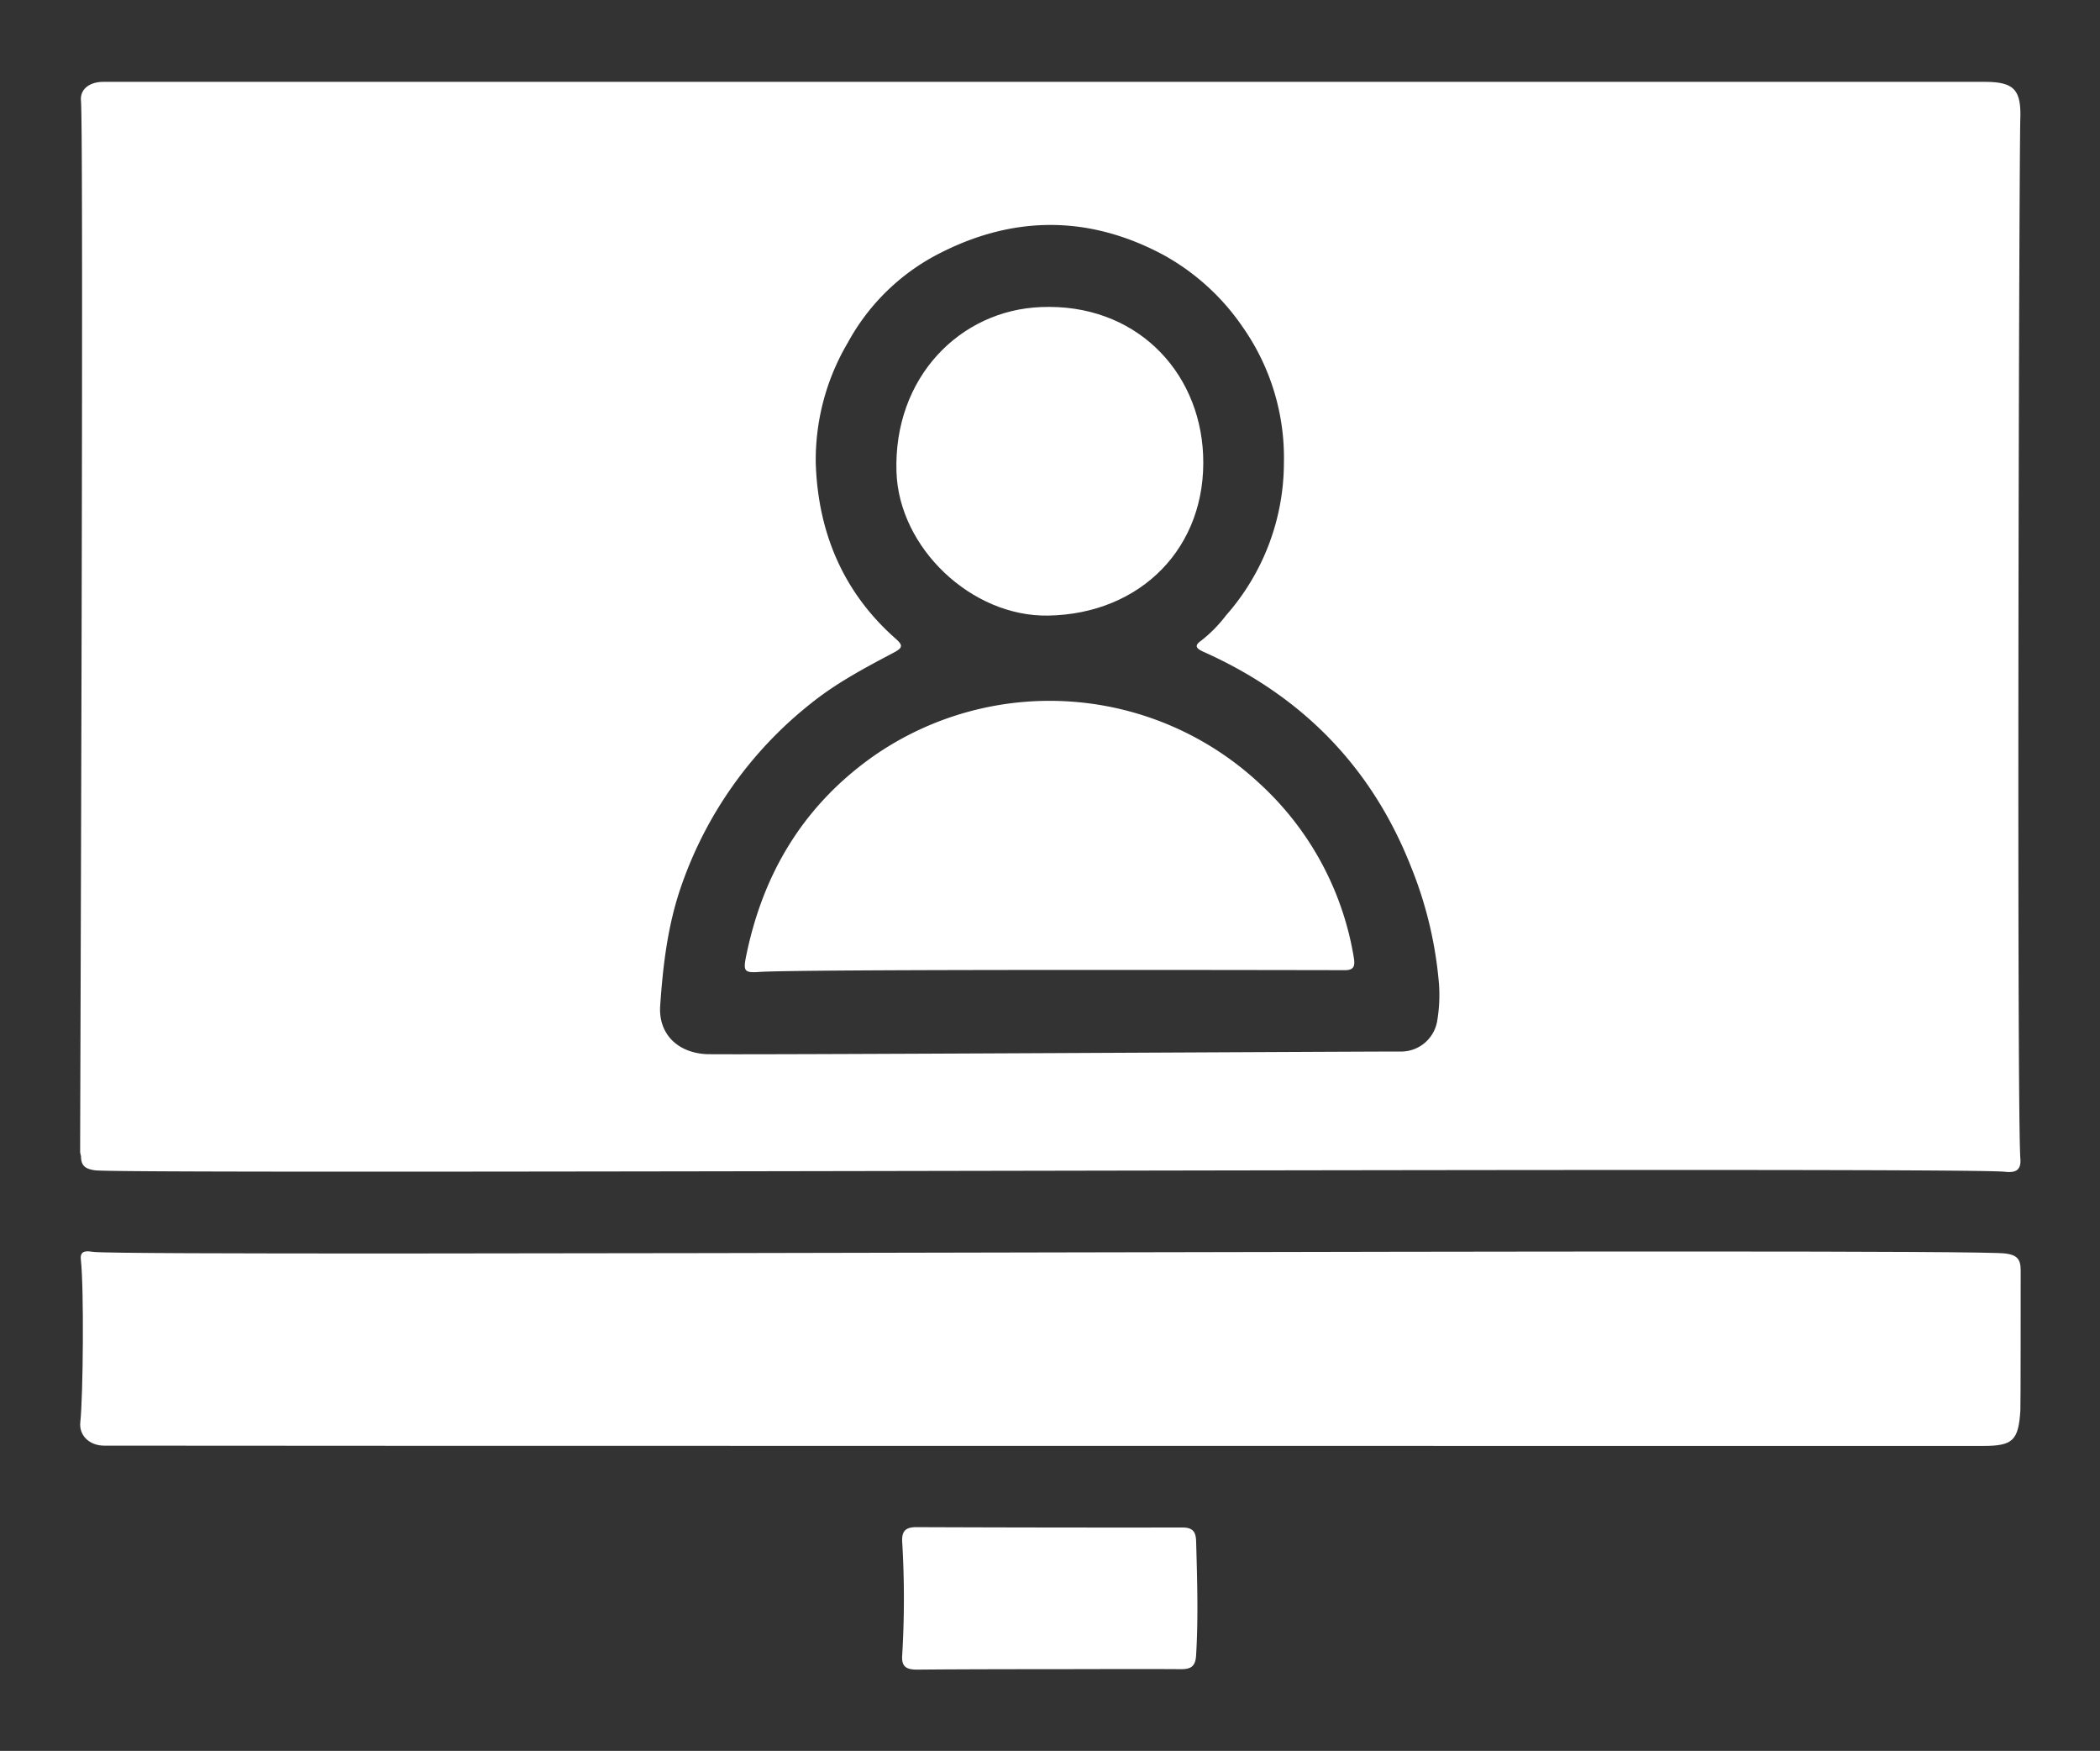
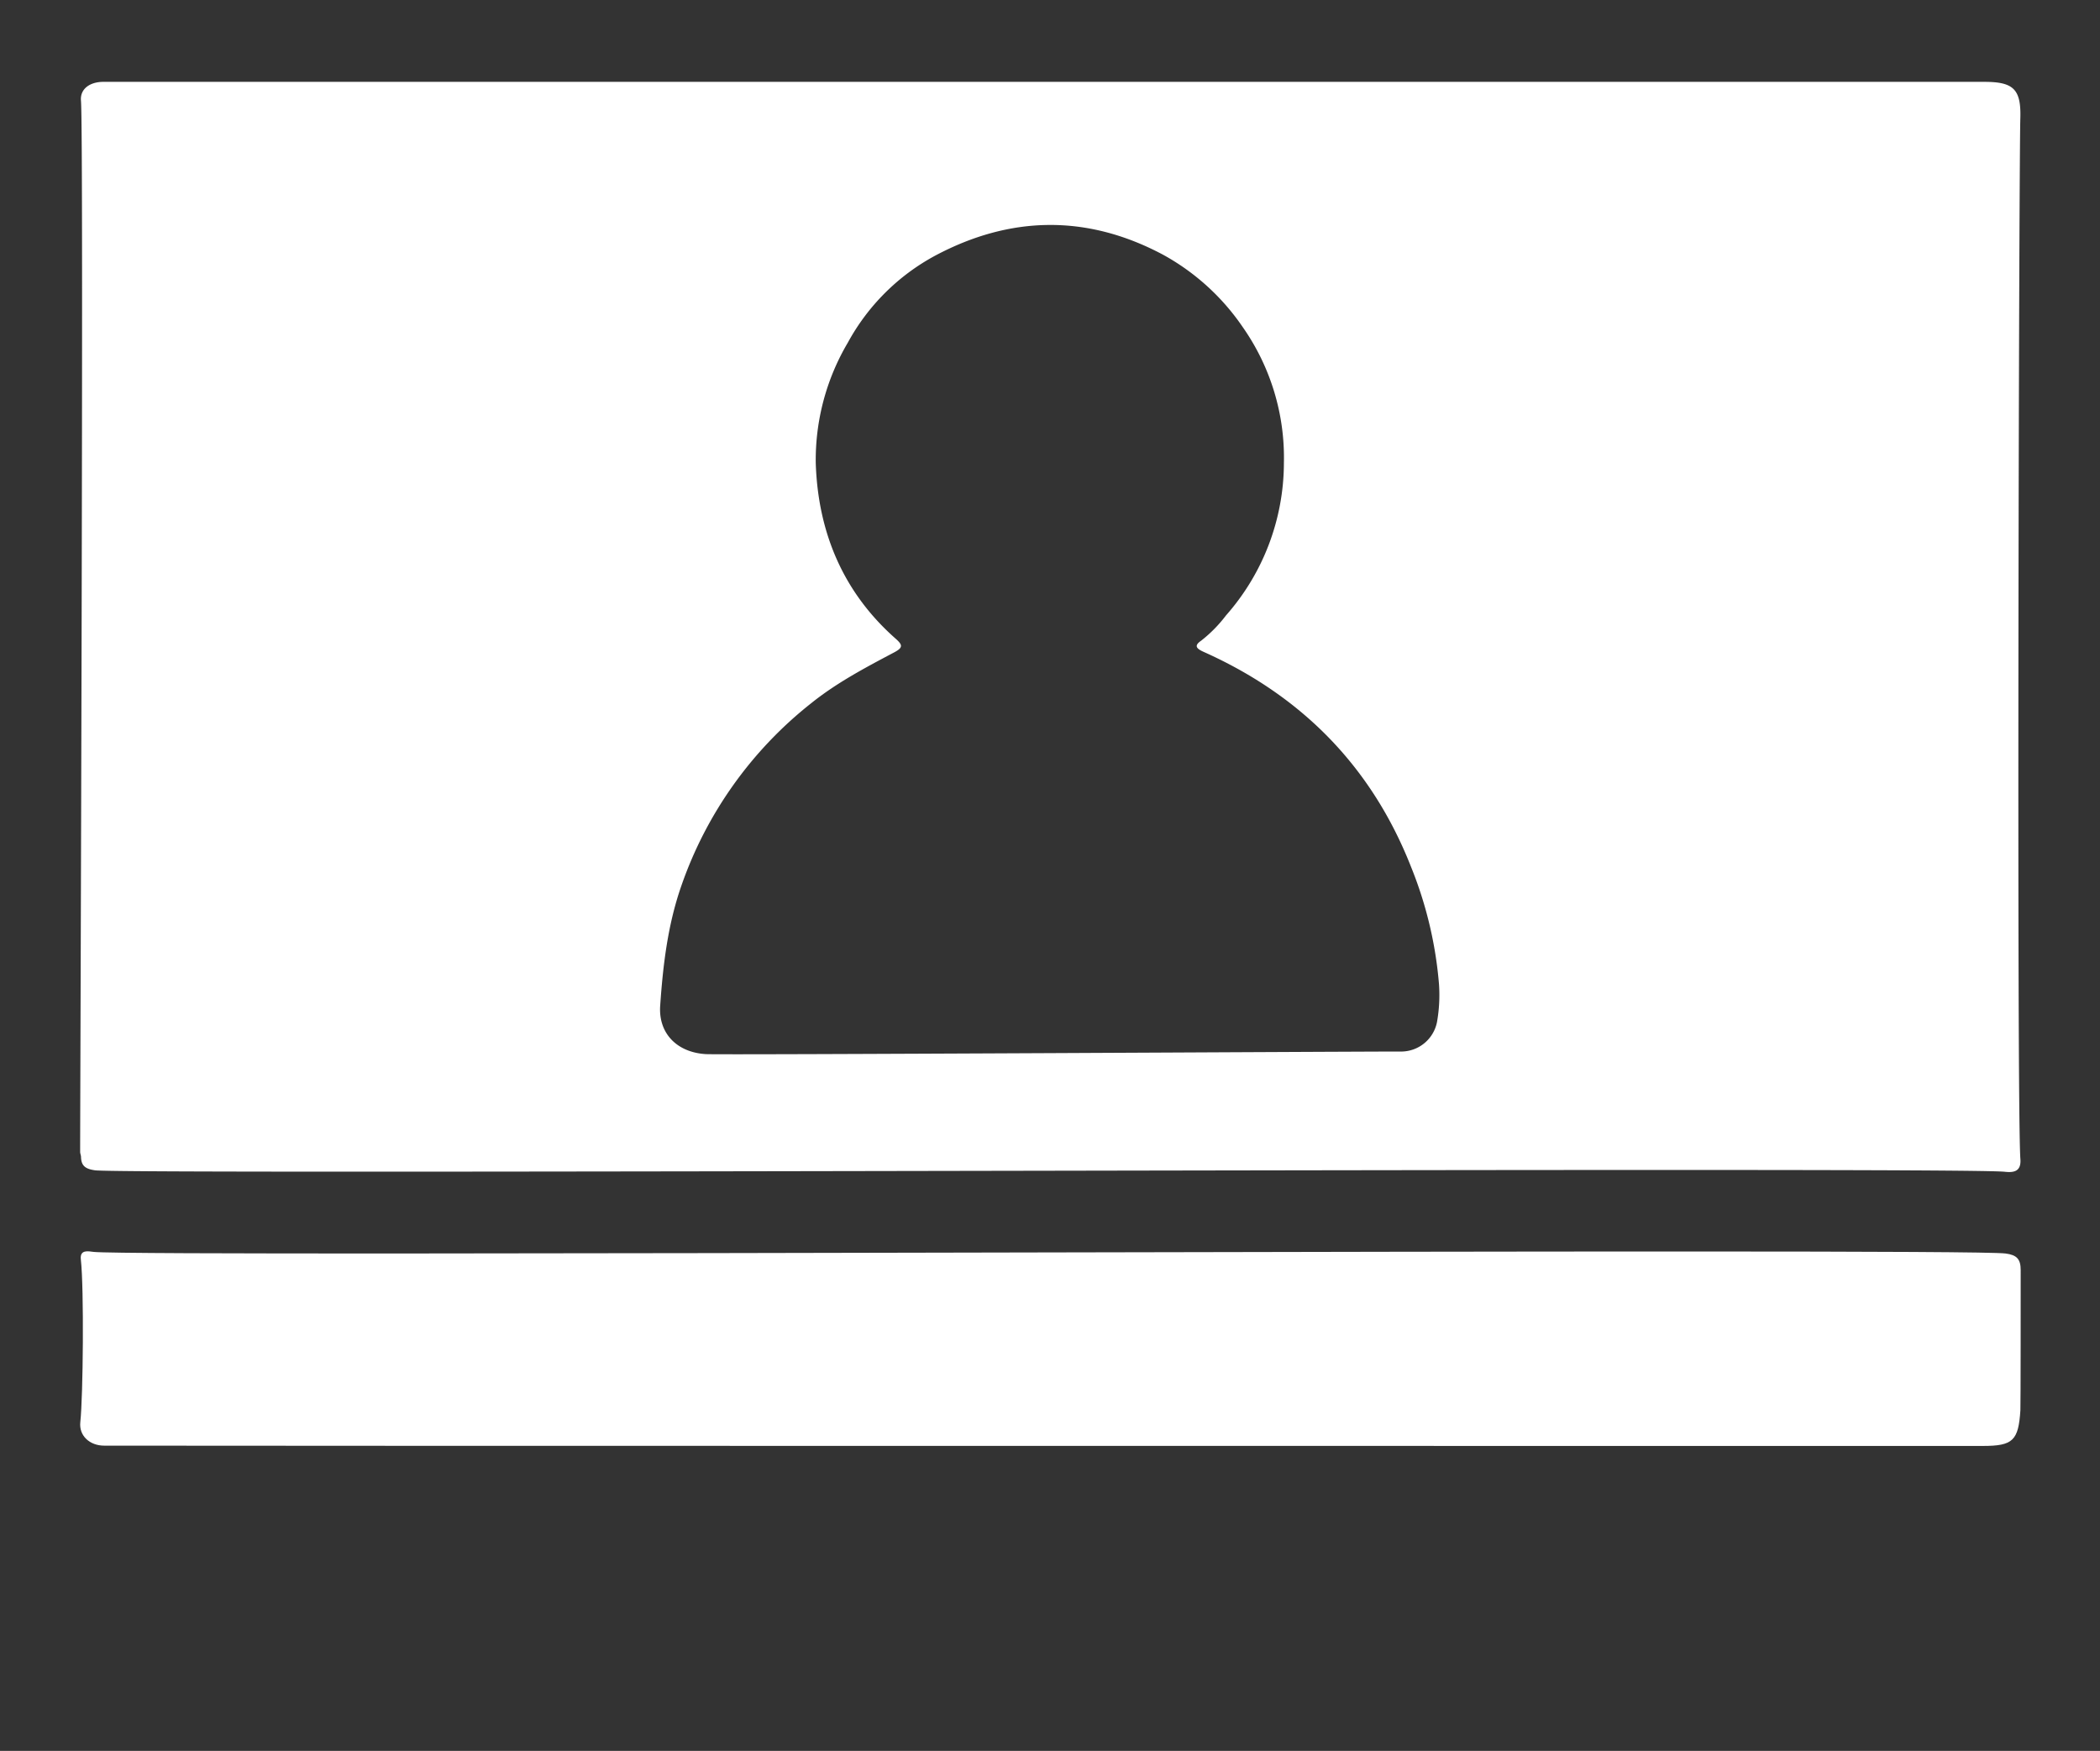
<svg xmlns="http://www.w3.org/2000/svg" id="Layer_1" data-name="Layer 1" viewBox="0 0 360.3 300.33">
  <rect x="0" y="0" width="360.3" height="300.33" fill="#333333" stroke="none" />
  <defs>
    <style>.cls-1{fill:#fff;}</style>
  </defs>
  <path class="cls-1" d="M346.69,217.84c0,3.23,0,23.4-.05,24.07-.33,5.19-1.28,6.11-6.43,6.11-39,0-310.38,0-322.33-.05-2.48,0-4.36-1.69-4.1-4.05.48-4.37.65-22.92.09-27.89-.2-1.77,1.32-1.39,2.23-1.29,8.23.87,320.36-.73,328,.27C346.05,215.26,346.69,216,346.69,217.84Z" />
  <path class="cls-1" d="M346.64,198.8c.17,2.17-1.14,2.36-2.7,2.19-8.16-.89-322.23.51-327.64-.25-1.56-.22-2.36-.7-2.4-2.28,0-.29-.15-.59-.15-.89,0-9,.64-174.66.14-180.31-.17-2,1.51-3.21,3.82-3.22,12,0,311.24,0,322.73,0,5,0,6.35,1.23,6.19,6.28C346.4,27.71,346,190.27,346.64,198.8ZM246.55,175.3a26.67,26.67,0,0,0,.34-6.49,68.55,68.55,0,0,0-4.78-20.08c-6.77-17.23-18.79-29.4-35.61-36.92-1.26-.57-1.67-1.06-.41-1.92a23.48,23.48,0,0,0,4.25-4.32,39.63,39.63,0,0,0,9.94-26.12,39,39,0,0,0-7.08-23.37,39.54,39.54,0,0,0-13.73-12.43c-13.08-6.94-26.2-6.62-39,.19a37.06,37.06,0,0,0-15,14.92,39.55,39.55,0,0,0-5.51,20.65c.37,11.8,4.63,22.11,13.65,30.09,1.27,1.12,1.39,1.57-.23,2.42-4.91,2.6-9.83,5.19-14.2,8.7a68.45,68.45,0,0,0-22.28,31.32c-2.33,6.67-3.15,13.58-3.63,20.56-.33,4.72,2.84,8,7.8,8.31,2.49.17,113.84-.47,119.39-.44A6.28,6.28,0,0,0,246.55,175.3Z" />
-   <path class="cls-1" d="M232.28,164.28c.24,1.45,0,2.15-1.59,2.13-3.45,0-93.57-.21-100.47.31-2.54.18-2.72-.18-2.2-2.74,2.89-14.2,9.86-25.81,21.8-34.25a52.86,52.86,0,0,1,66.4,4.77A51.86,51.86,0,0,1,232.28,164.28Z" />
-   <path class="cls-1" d="M206.42,78c.69,15.85-10.67,27.31-26.56,27.59-13.21.24-25.63-11.65-26.05-24.62-.54-16.26,10.94-27.77,24.81-28.3C194.63,52,205.78,63.42,206.42,78Z" />
-   <path class="cls-1" d="M205.22,264.35c.18,6.52.39,13,0,19.56-.11,1.92-.87,2.41-2.62,2.4-7.59-.05-15.17,0-22.75,0,0,0-15,0-22.52.08-1.78,0-2.68-.48-2.54-2.42a163.65,163.65,0,0,0,0-19.56c-.09-1.89.69-2.47,2.5-2.46q22.76.09,45.5.06C204.51,262,205.17,262.59,205.22,264.35Z" />
</svg>